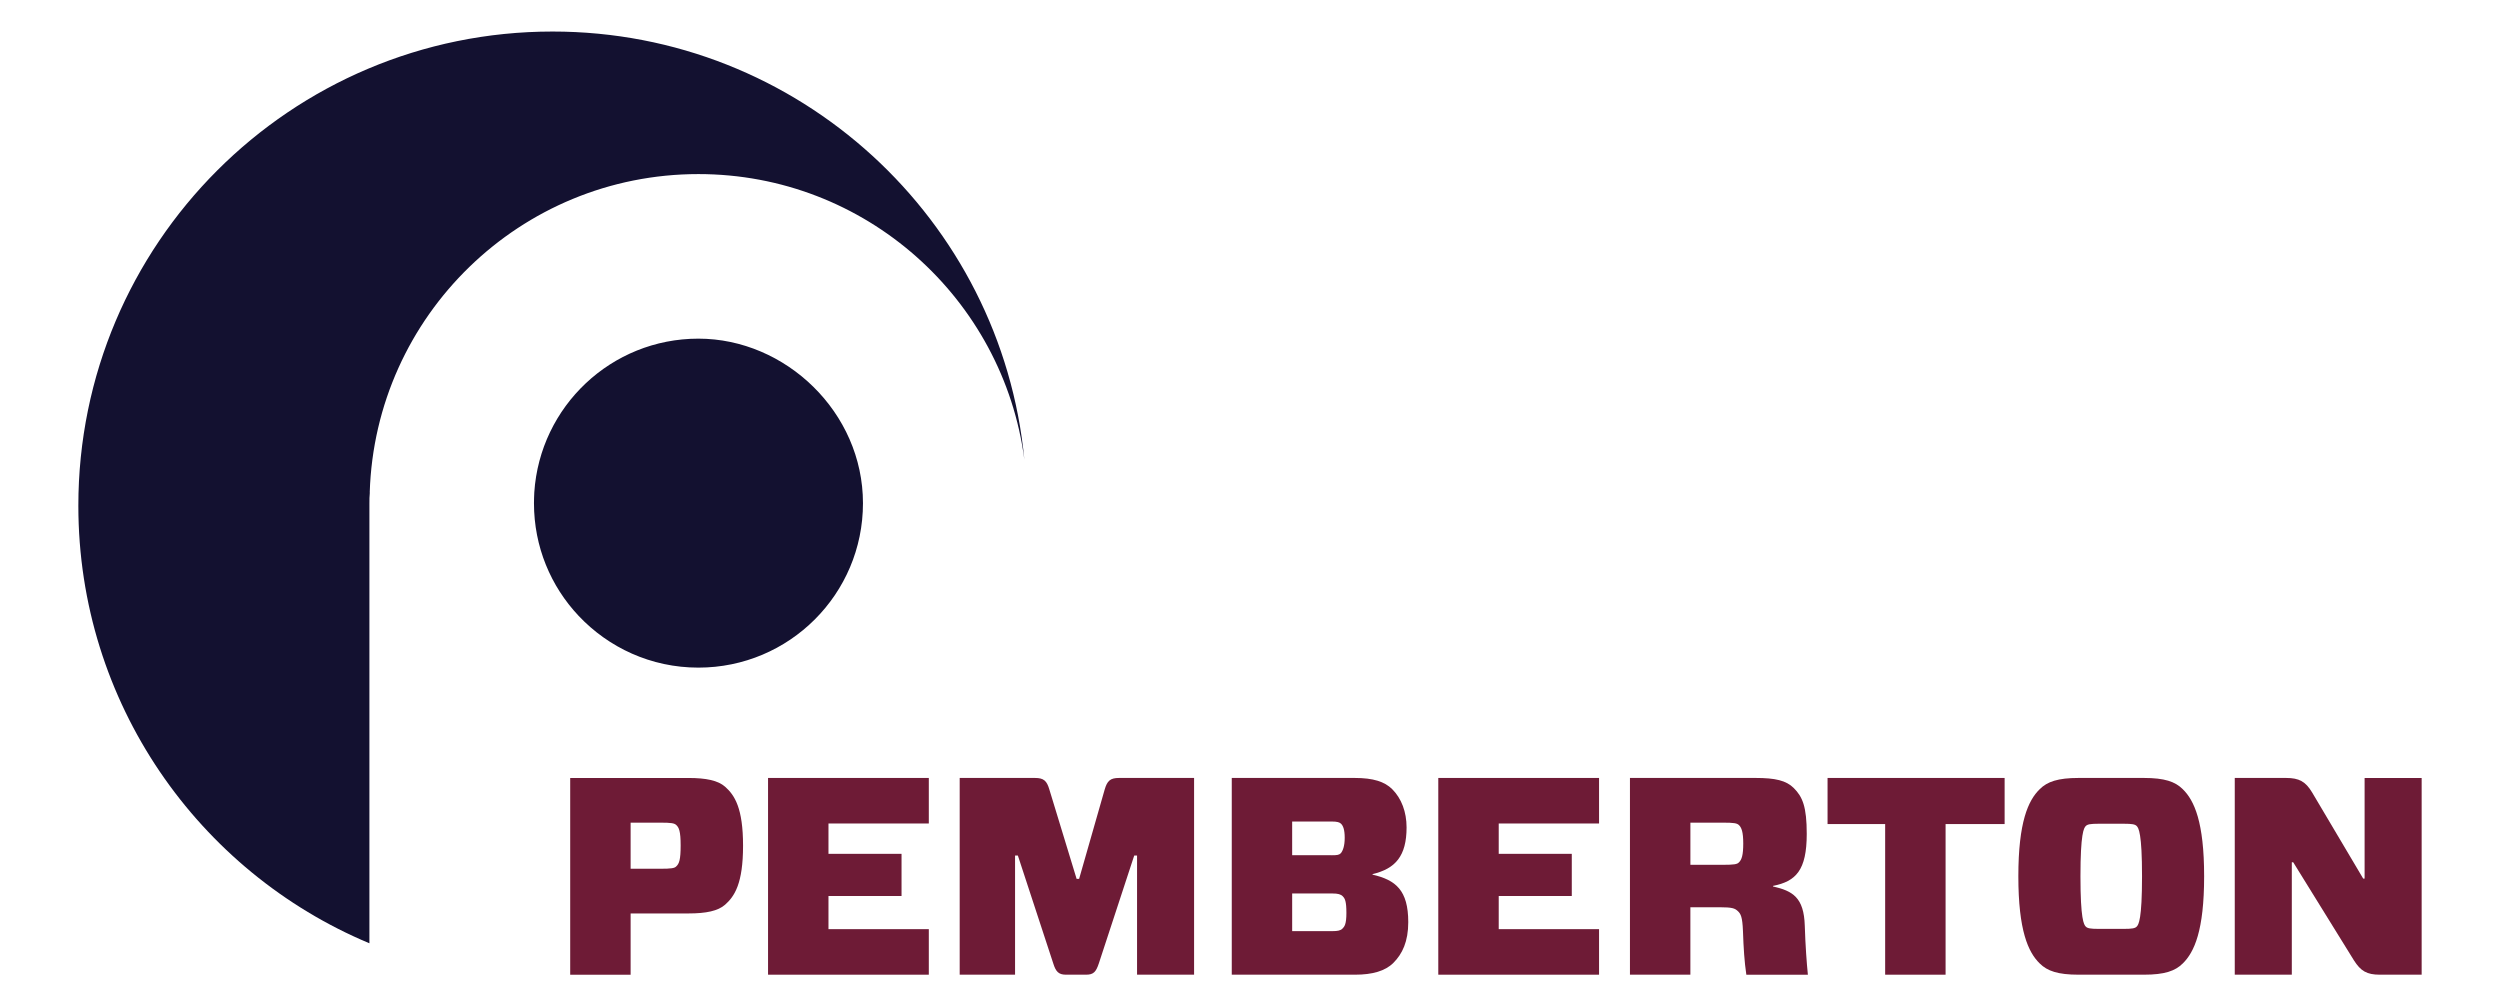
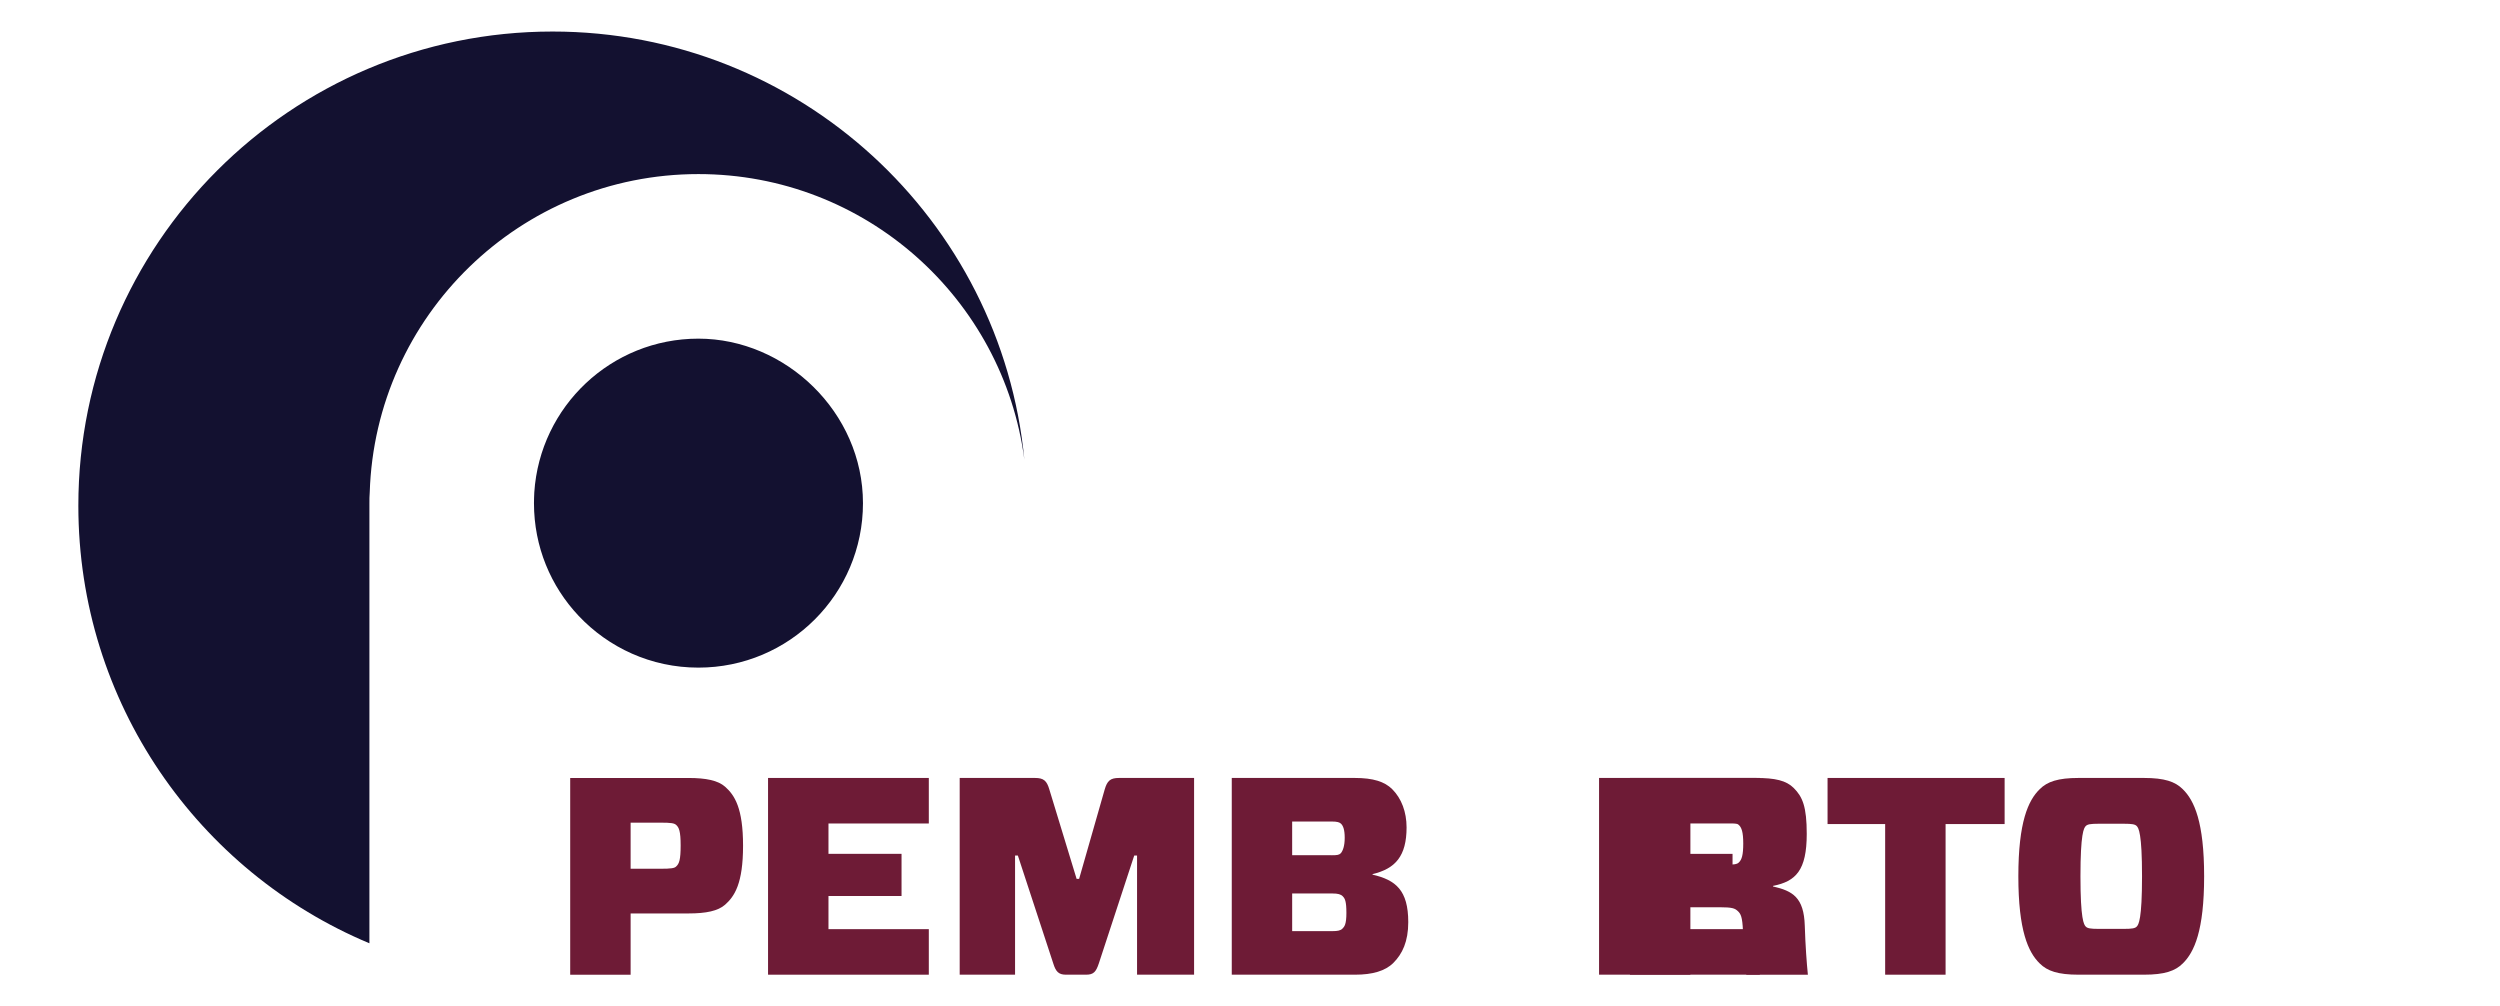
<svg xmlns="http://www.w3.org/2000/svg" id="Layer_1" data-name="Layer 1" viewBox="0 0 1098.04 441.95">
  <defs>
    <style>
      .cls-1 {
        fill: #6e1b36;
      }

      .cls-2 {
        fill: #131130;
      }
    </style>
  </defs>
  <g>
    <path class="cls-2" d="M449.93,201.95c-9.26-70.83-69.86-125.49-143.18-125.49-78.23,0-141.94,62.19-144.36,139.8-.14,1.59-.14,3.18-.14,4.77v193.28c-75.11-31.44-127.84-105.66-127.84-192.18C34.41,107.14,127.63,13.85,242.69,13.85c108.15,0,197.15,82.58,207.24,188.1Z" />
    <g>
-       <path class="cls-2" d="M162.39,216.25c-.14,1.59-.14,3.18-.14,4.77v-4.77h.14Z" />
      <path class="cls-2" d="M379.03,221.02c0,39.87-32.34,72.21-72.28,72.21-20.8,0-39.46-8.78-52.66-22.8-12.16-12.92-19.56-30.27-19.56-49.41,0-1.59.07-3.18.14-4.77,2.49-37.73,33.79-67.51,72.08-67.51s72.28,32.34,72.28,72.28Z" />
    </g>
  </g>
  <g>
    <path class="cls-1" d="M318.46,397.37c-3.09,2.72-8.27,3.83-16.05,3.83h-25.43v26.91h-26.54v-86.41h51.97c7.78,0,12.96,1.11,16.05,3.83,4.2,3.7,7.9,9.38,7.9,25.92s-3.7,22.22-7.9,25.92ZM290.06,381.57c4.81,0,6.17-.25,6.91-.99,1.36-1.23,1.98-2.96,1.98-9.26s-.74-7.9-1.98-9.01c-.87-.74-2.1-.99-6.91-.99h-13.08v20.25h13.08Z" />
    <path class="cls-1" d="M407.95,428.1h-70.61v-86.41h70.61v20h-44.07v13.33h32.09v18.52h-32.09v14.56h44.07v20Z" />
    <path class="cls-1" d="M524.47,428.1h-25.06v-52.34h-1.24l-15.55,47.4c-1.23,3.7-2.34,4.94-5.56,4.94h-8.89c-3.21,0-4.45-1.36-5.56-4.94l-15.55-47.4h-1.23v52.34h-24.32v-86.41h33.08c3.83,0,5.18,1.24,6.3,5.06l11.97,39.25h1.11l11.23-39.25c1.11-3.83,2.47-5.06,6.3-5.06h32.96v86.41Z" />
    <path class="cls-1" d="M541,341.69h54.07c8.02,0,13.08,1.6,16.42,4.94,4.07,4.07,6.3,10,6.3,16.79,0,12.59-4.94,18.15-14.94,20.49v.25c10.12,2.34,15.68,6.79,15.68,20.86,0,8.52-2.59,13.95-6.54,17.9-3.58,3.58-9.26,5.18-16.79,5.18h-54.19v-86.41ZM584.82,375.64c2.47,0,3.33-.13,4.07-.87.87-.99,1.73-3.09,1.73-6.79s-.74-5.31-1.6-6.17c-.62-.62-1.6-.99-4.2-.99h-17.28v14.81h17.28ZM589.76,393.66c-.87-.87-2.1-1.23-4.57-1.23h-17.65v16.54h17.65c2.34,0,3.58-.25,4.44-1.11.87-.87,1.73-1.85,1.73-6.91s-.62-6.3-1.6-7.28Z" />
-     <path class="cls-1" d="M702.33,428.1h-70.61v-86.41h70.61v20h-44.07v13.33h32.09v18.52h-32.09v14.56h44.07v20Z" />
+     <path class="cls-1" d="M702.33,428.1v-86.41h70.61v20h-44.07v13.33h32.09v18.52h-32.09v14.56h44.07v20Z" />
    <path class="cls-1" d="M763.18,400.08c-1.23-1.11-2.34-1.6-7.78-1.6h-12.96v29.62h-26.54v-86.41h55.18c8.64,0,13.46,1.11,16.79,4.45,3.83,3.83,5.68,8.15,5.68,20.12,0,16.05-4.81,20.86-14.81,22.84v.25c8.64,1.97,13.58,4.81,13.95,17.28.25,8.39.87,16.79,1.36,21.48h-27.03c-.86-5.8-1.23-11.73-1.48-19.13-.25-6.42-.99-7.65-2.35-8.89ZM756.77,379.84c4.81,0,6.17-.25,6.91-.99,1.36-1.24,1.98-3.33,1.98-8.39s-.74-7.04-1.98-8.15c-.86-.74-2.1-.99-6.91-.99h-14.32v18.52h14.32Z" />
    <path class="cls-1" d="M854.53,361.94v66.16h-26.54v-66.16h-25.3v-20.25h77.77v20.25h-25.92Z" />
    <path class="cls-1" d="M941.67,341.69c9.01,0,13.7,1.6,17.04,4.94,5.06,4.94,9.38,14.44,9.38,38.26s-4.32,33.33-9.38,38.27c-3.33,3.33-8.03,4.94-17.04,4.94h-28.76c-9.01,0-13.7-1.6-17.04-4.94-5.06-4.94-9.38-14.44-9.38-38.27s4.32-33.33,9.38-38.26c3.33-3.33,8.03-4.94,17.04-4.94h28.76ZM916.12,406.99c.74.74,1.98.99,5.68.99h10.98c3.71,0,4.94-.25,5.68-.99.87-.86,2.35-3.21,2.35-22.1s-1.48-21.23-2.35-22.1c-.74-.74-1.97-.99-5.68-.99h-10.98c-3.7,0-4.94.25-5.68.99-.87.87-2.35,3.21-2.35,22.1s1.48,21.23,2.35,22.1Z" />
-     <path class="cls-1" d="M1063.63,428.1h-18.39c-5.68,0-8.39-1.6-11.36-6.3l-26.66-43.08h-.62v49.38h-25.06v-86.41h22.59c5.68,0,8.52,1.6,11.35,6.3l22.47,37.9h.62v-44.19h25.06v86.41Z" />
  </g>
</svg>